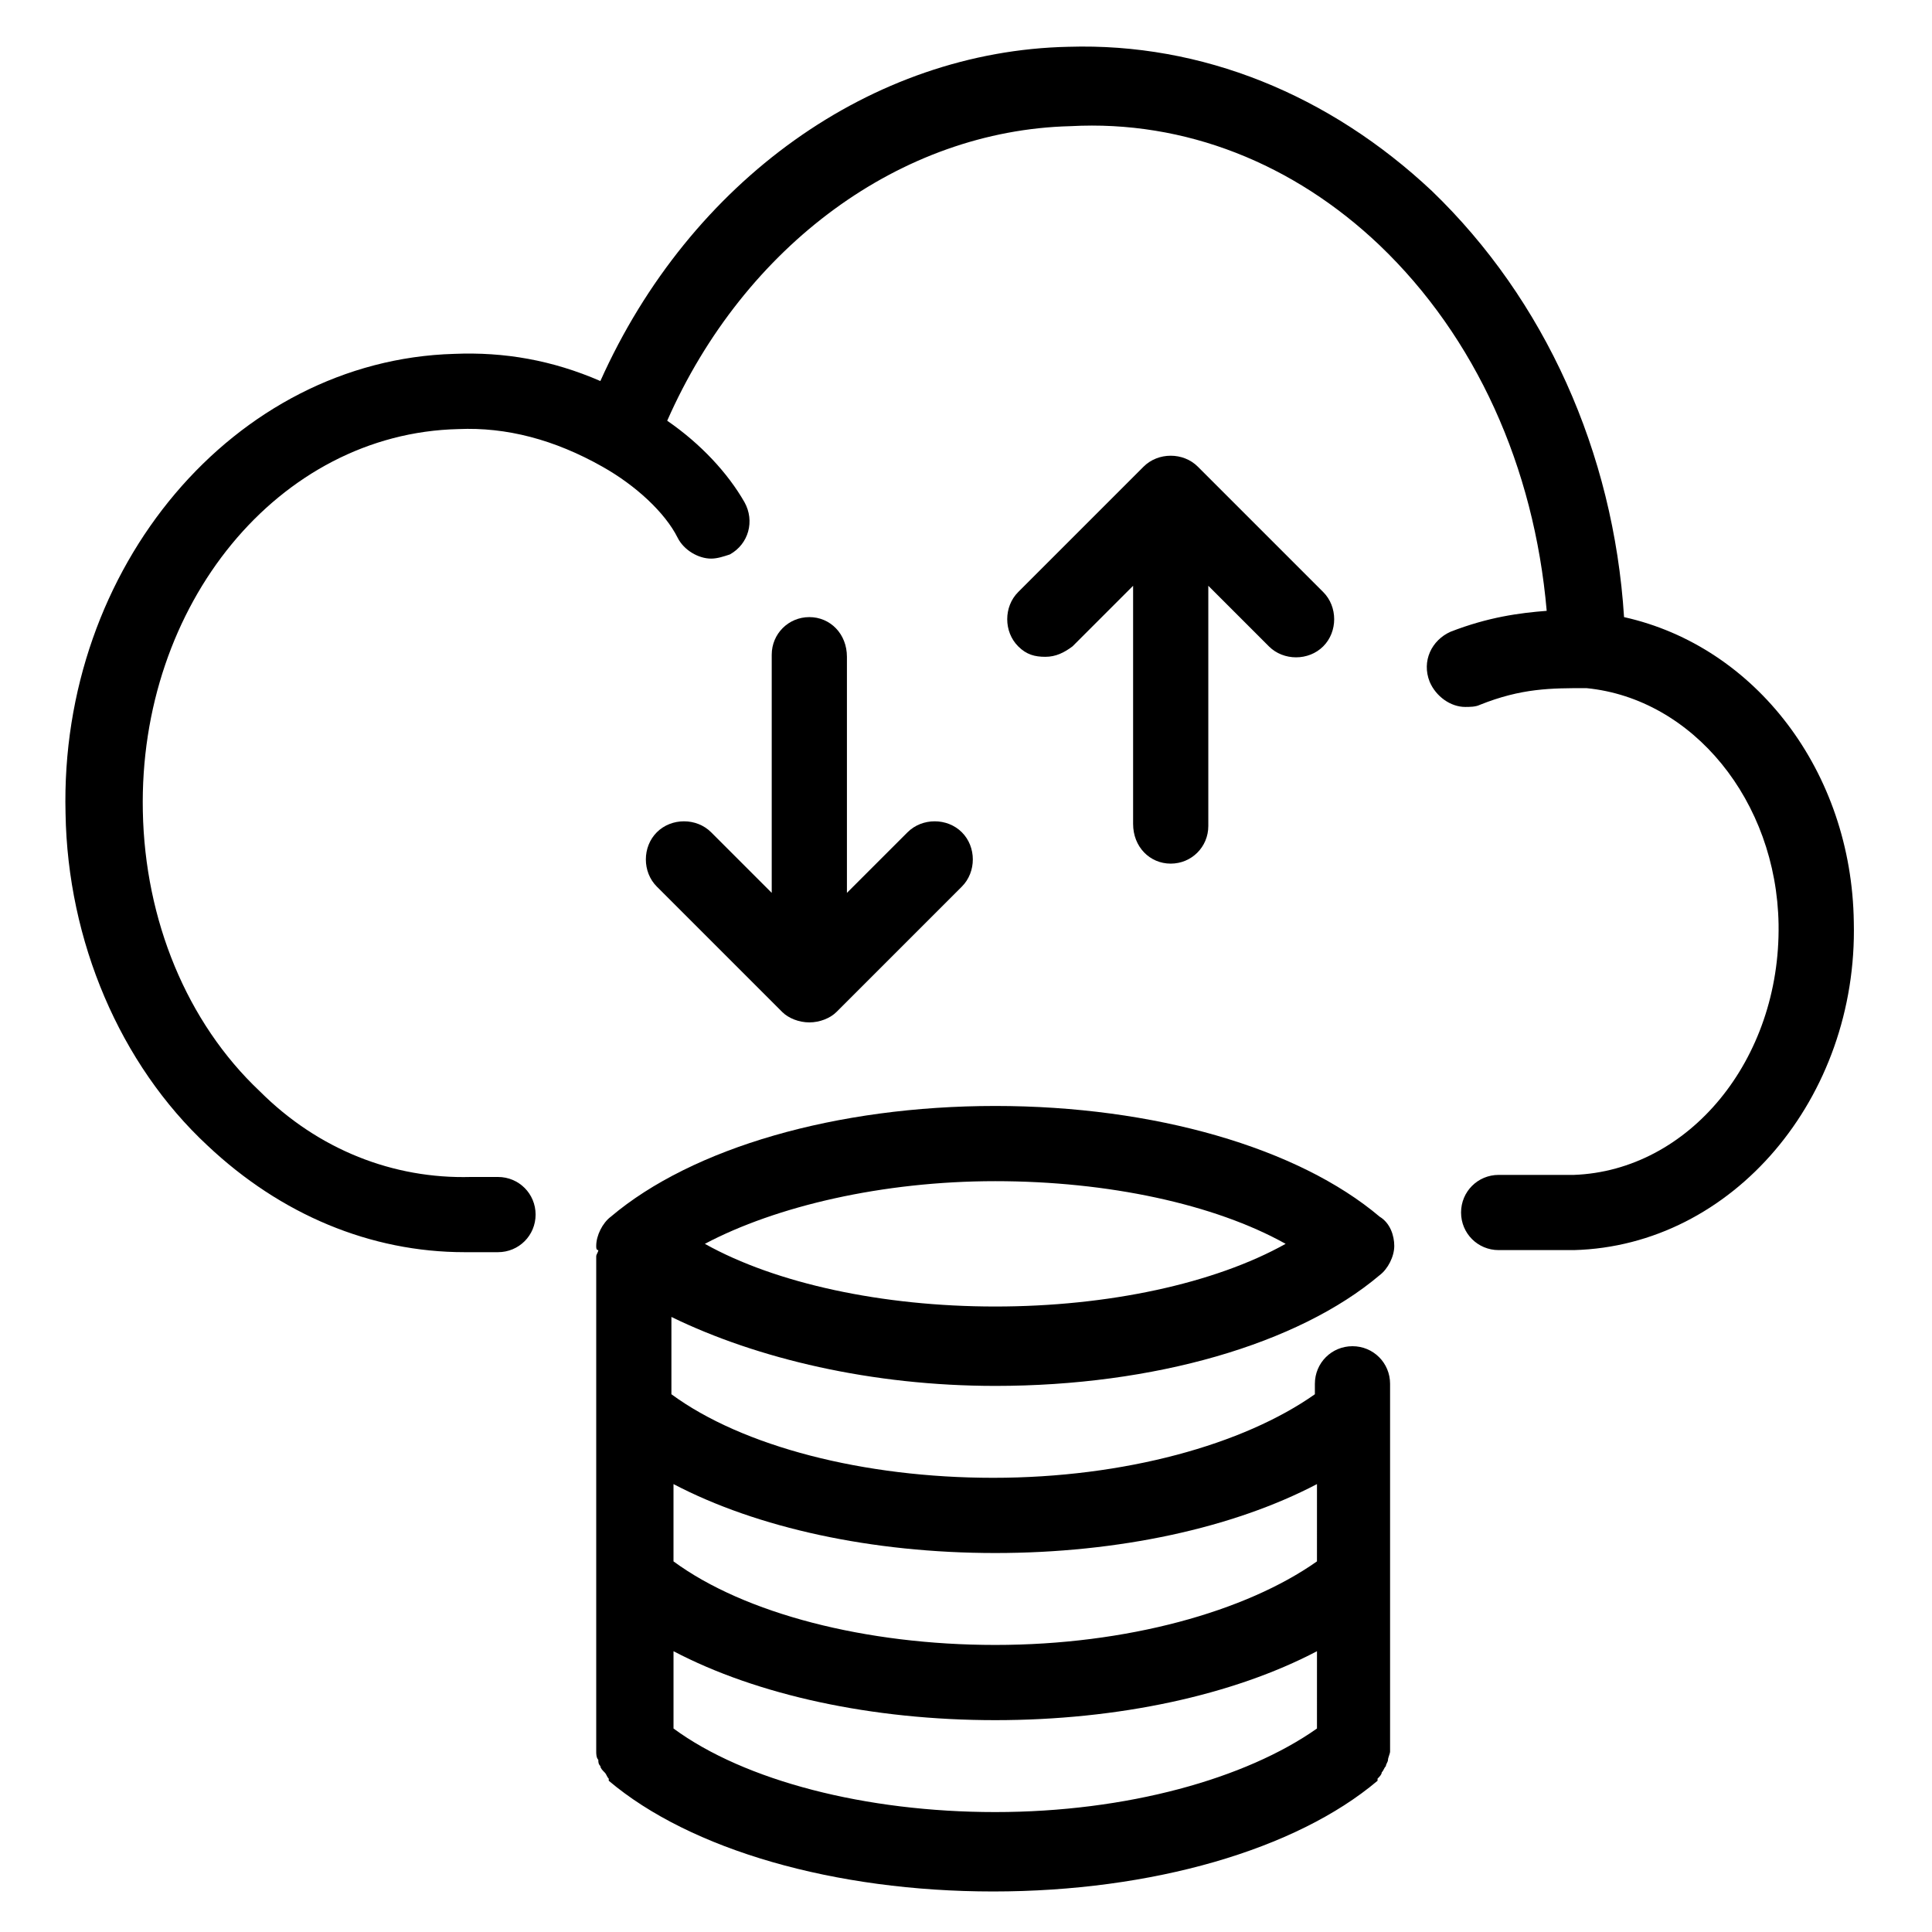
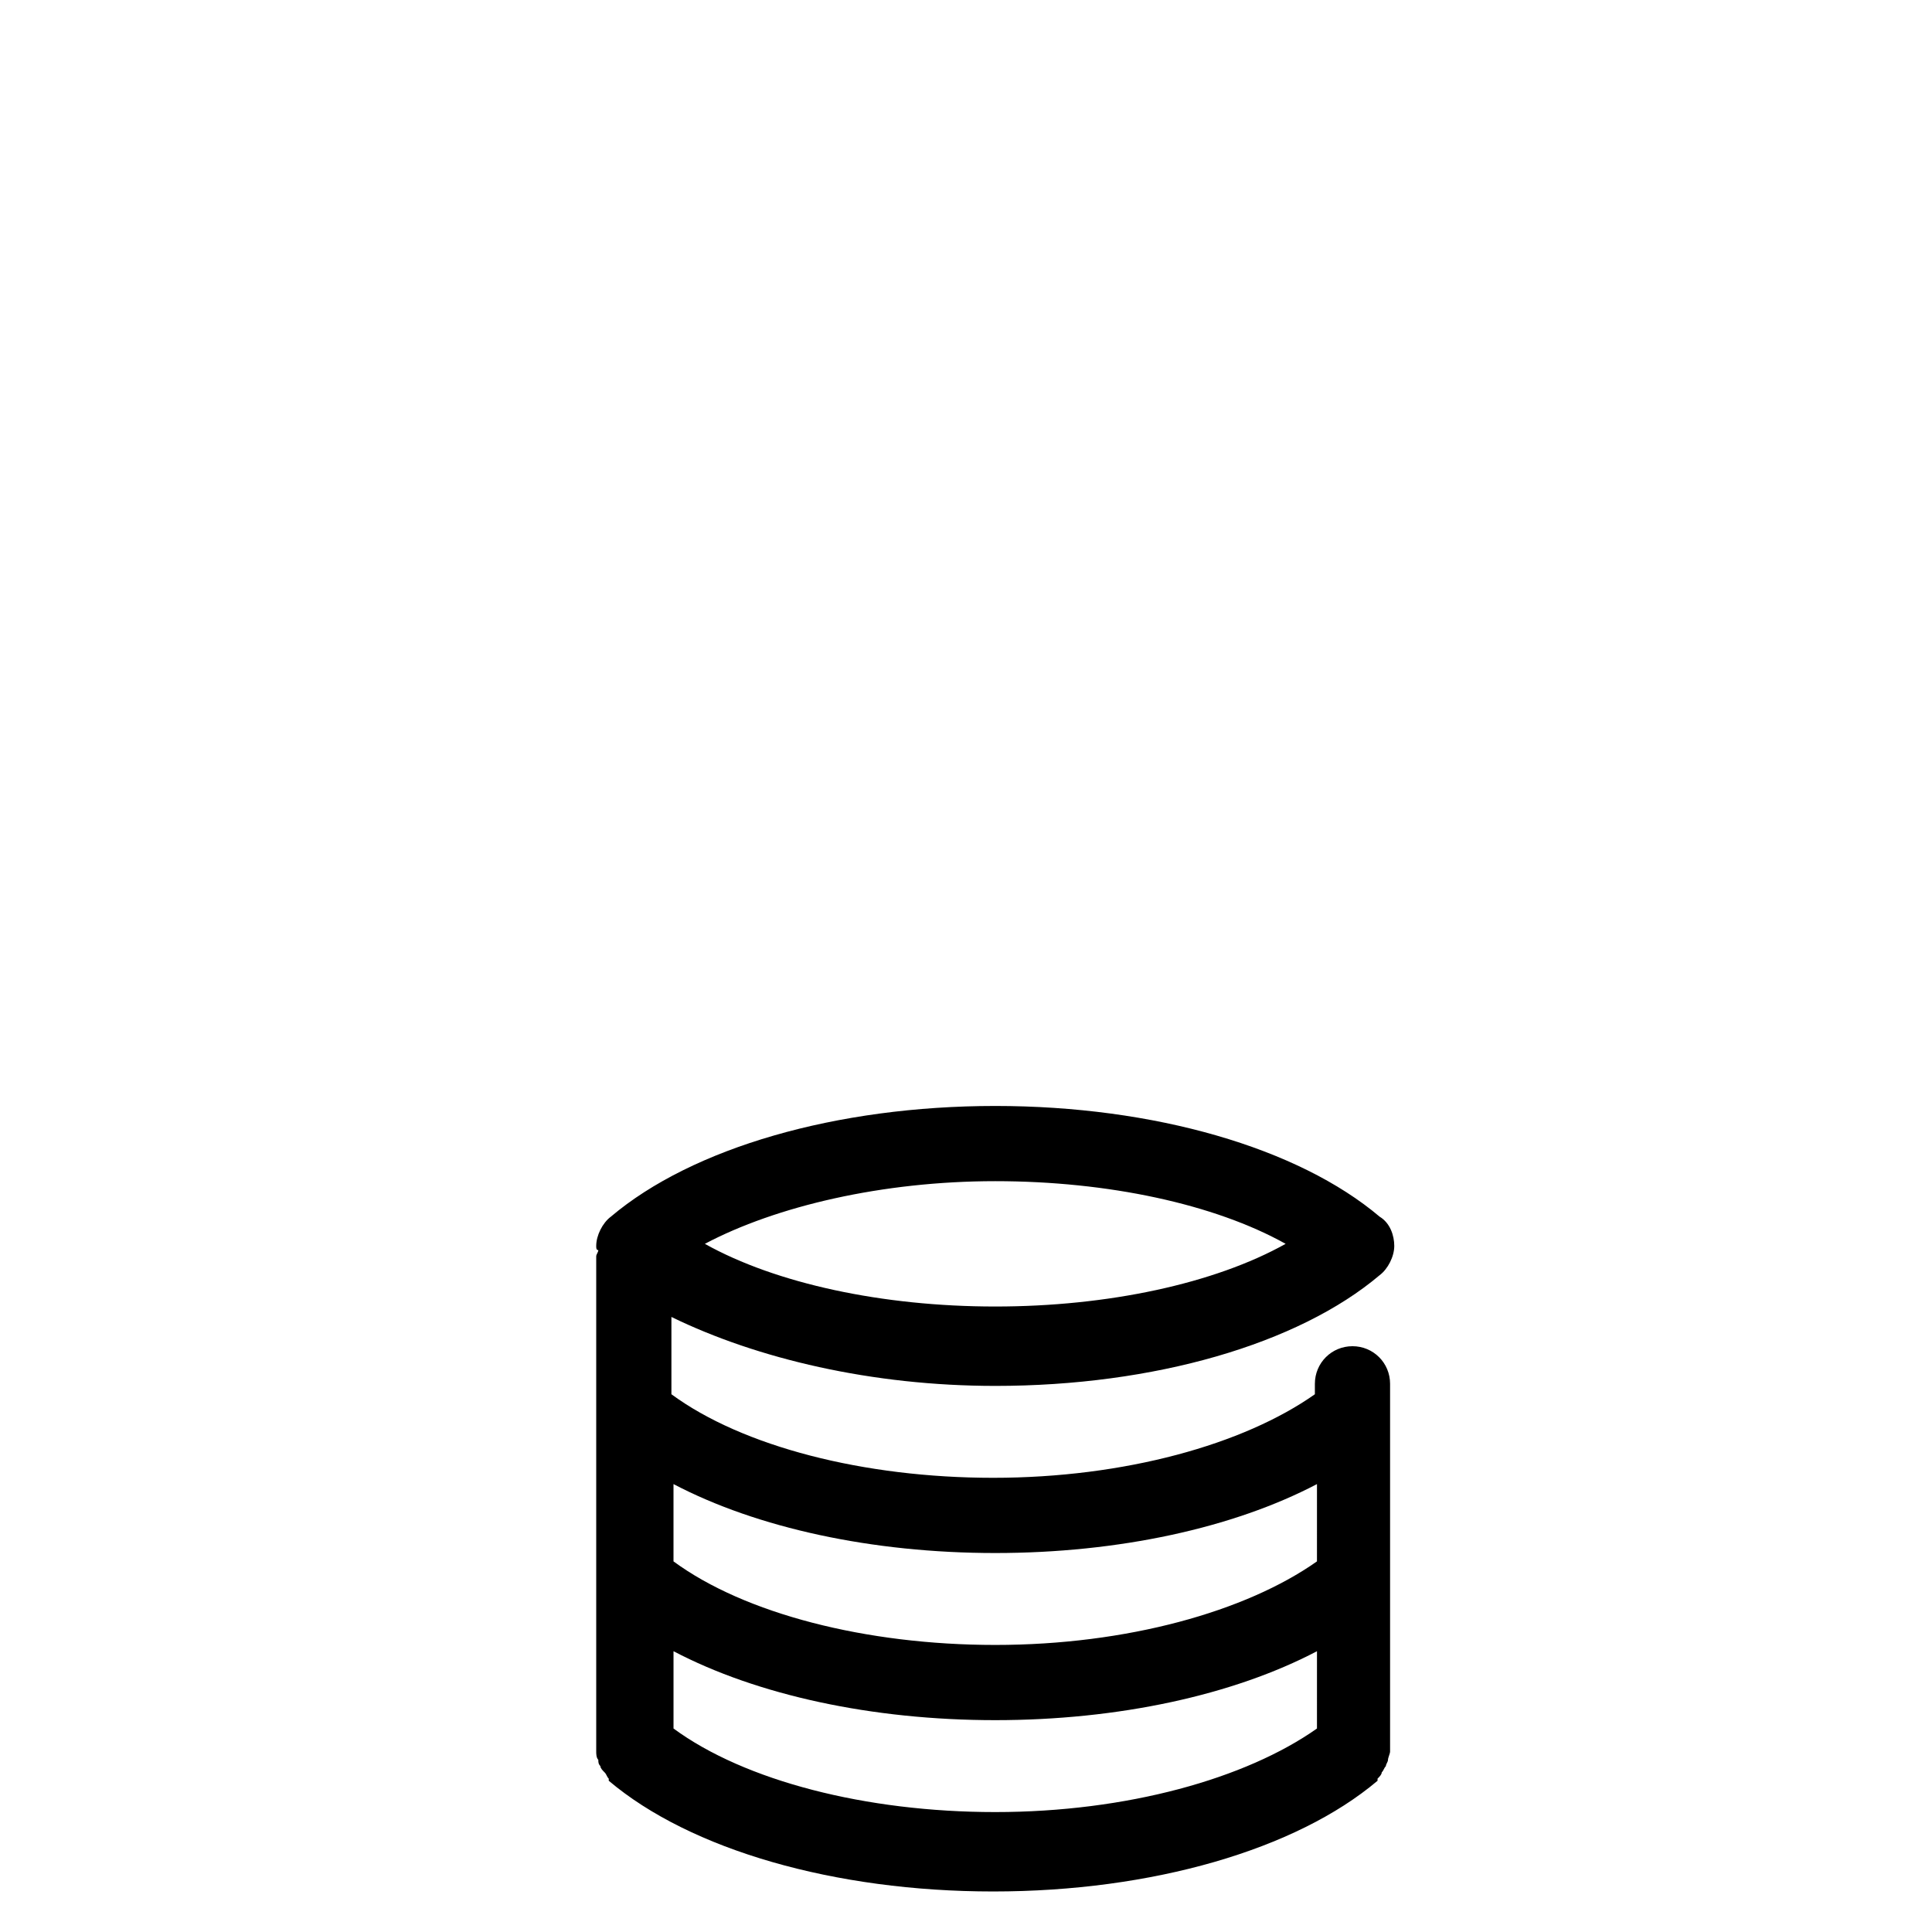
<svg xmlns="http://www.w3.org/2000/svg" fill="#000000" width="800px" height="800px" version="1.1" viewBox="144 144 512 512">
  <g>
    <path d="m407.75 511.28c42.078 0 80.277-11.074 101.87-29.344 2.215-1.66 3.875-4.984 3.875-7.75 0-2.769-1.105-6.09-3.875-7.75-21.594-18.27-59.793-29.344-101.87-29.344s-80.277 11.074-101.87 29.344c-2.215 1.66-3.875 4.984-3.875 7.75 0 0.555 0 1.105 0.555 1.105 0 0.555-0.555 1.105-0.555 1.66v130.66 0.555c0 0.555 0 1.66 0.555 2.215 0 0.555 0 1.105 0.555 1.66 0 0.555 0.555 1.105 1.105 1.66 0.555 0.555 0.555 1.105 1.105 1.66v0.555c21.594 18.27 59.793 29.344 101.87 29.344 42.078 0 80.277-11.074 101.87-29.344v-0.555c0.555-0.555 1.105-1.105 1.105-1.66 0.555-0.555 0.555-1.105 1.105-1.66 0-0.555 0.555-1.105 0.555-1.66 0-0.555 0.555-1.66 0.555-2.215v-0.555-96.887c0-5.535-4.43-9.965-9.965-9.965s-9.965 4.43-9.965 9.965v2.766c-18.824 13.289-50.383 22.145-85.262 22.145-34.324 0-66.438-8.305-85.262-22.145v-20.484c22.703 11.074 53.152 18.273 85.816 18.273zm0-54.258c29.895 0 58.133 6.09 76.957 16.609-18.824 10.52-47.059 16.609-76.957 16.609-29.895 0-58.133-6.09-76.957-16.609 18.824-9.965 47.059-16.609 76.957-16.609zm-85.262 145.05v-20.484c22.145 11.625 52.594 18.27 85.262 18.27 32.664 0 63.113-6.644 85.262-18.27l-0.004 20.484c-18.824 13.289-50.383 22.145-85.262 22.145-34.32 0.004-66.434-8.301-85.258-22.145zm85.262-46.504c32.664 0 63.113-6.644 85.262-18.27l-0.004 20.484c-18.824 13.289-50.383 22.145-85.262 22.145-34.324 0-66.438-8.305-85.262-22.145v-20.484c22.152 11.625 52.602 18.27 85.266 18.27z" />
-     <path d="m574.39 307.54c-2.769-43.738-21.039-84.152-50.934-112.94-27.129-25.469-60.898-39.309-96.332-38.199-52.043 1.102-100.21 35.43-124.02 88.578-12.734-5.535-25.469-7.75-38.754-7.199-58.133 1.66-104.64 56.473-102.98 121.8 0.555 33.773 14.395 66.438 37.648 88.027 19.379 18.27 43.184 28.234 68.098 28.234h2.215 6.644c5.535 0 9.965-4.43 9.965-9.965s-4.43-9.965-9.965-9.965h-7.199c-20.484 0.555-40.414-7.199-55.918-22.699-19.379-18.27-30.449-45.398-31.004-74.188-1.109-54.809 35.984-100.21 83.598-101.31 12.734-0.555 25.469 2.769 38.199 9.965 8.859 4.984 16.609 12.18 19.93 18.824 1.66 3.32 5.535 5.535 8.859 5.535 1.66 0 3.32-0.555 4.984-1.105 4.984-2.769 6.644-8.859 3.875-13.84-4.43-7.75-11.625-15.5-20.484-21.594 20.484-46.508 62.008-76.957 106.85-78.062 30.449-1.66 59.238 9.965 81.938 31.555 25.469 24.359 40.969 58.684 44.289 96.887-7.199 0.555-15.5 1.66-25.469 5.535-4.984 2.215-7.75 7.75-5.535 13.289 1.66 3.875 5.535 6.644 9.41 6.644 1.105 0 2.769 0 3.875-0.555 11.074-4.43 18.824-4.43 28.234-4.43 28.234 2.769 50.383 29.895 50.934 62.562 0.555 35.988-23.805 65.328-54.258 66.438h-19.922c-5.535 0-9.965 4.43-9.965 9.965s4.43 9.965 9.965 9.965h19.93c42.078-1.105 75.293-40.414 74.188-86.922-0.551-39.859-26.02-73.078-60.898-80.828z" />
-     <path d="m358.48 307.54c-5.535 0-9.965 4.43-9.965 9.965v63.113l-16.055-16.055c-3.875-3.875-10.52-3.875-14.395 0s-3.875 10.52 0 14.395l33.219 33.219c1.66 1.66 4.43 2.769 7.199 2.769s5.535-1.105 7.199-2.769l33.219-33.219c3.875-3.875 3.875-10.52 0-14.395s-10.52-3.875-14.395 0l-16.062 16.055v-62.562c0-6.09-4.43-10.516-9.965-10.516z" />
-     <path d="m454.25 372.87c5.535 0 9.965-4.43 9.965-9.965v-63.668l16.055 16.055c3.875 3.875 10.52 3.875 14.395 0s3.875-10.52 0-14.395l-33.219-33.219c-3.875-3.875-10.52-3.875-14.395 0l-33.219 33.219c-3.875 3.875-3.875 10.52 0 14.395 2.215 2.215 4.43 2.769 7.199 2.769 2.769 0 4.984-1.105 7.199-2.769l16.055-16.055v63.113c0 6.09 4.43 10.52 9.965 10.52z" />
  </g>
</svg>